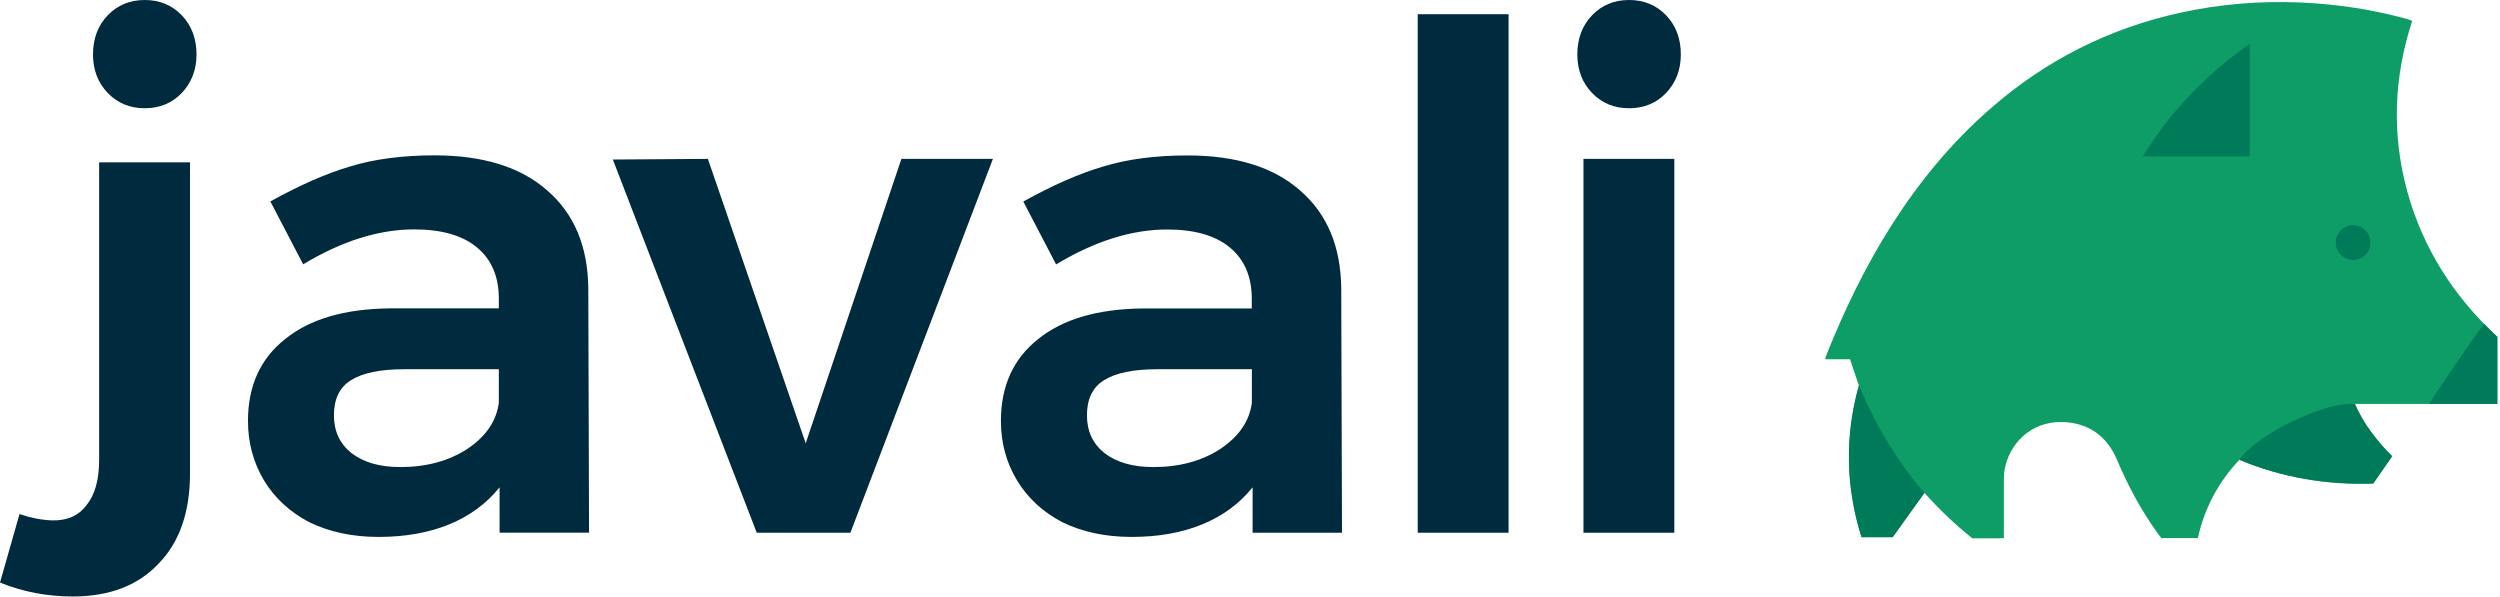
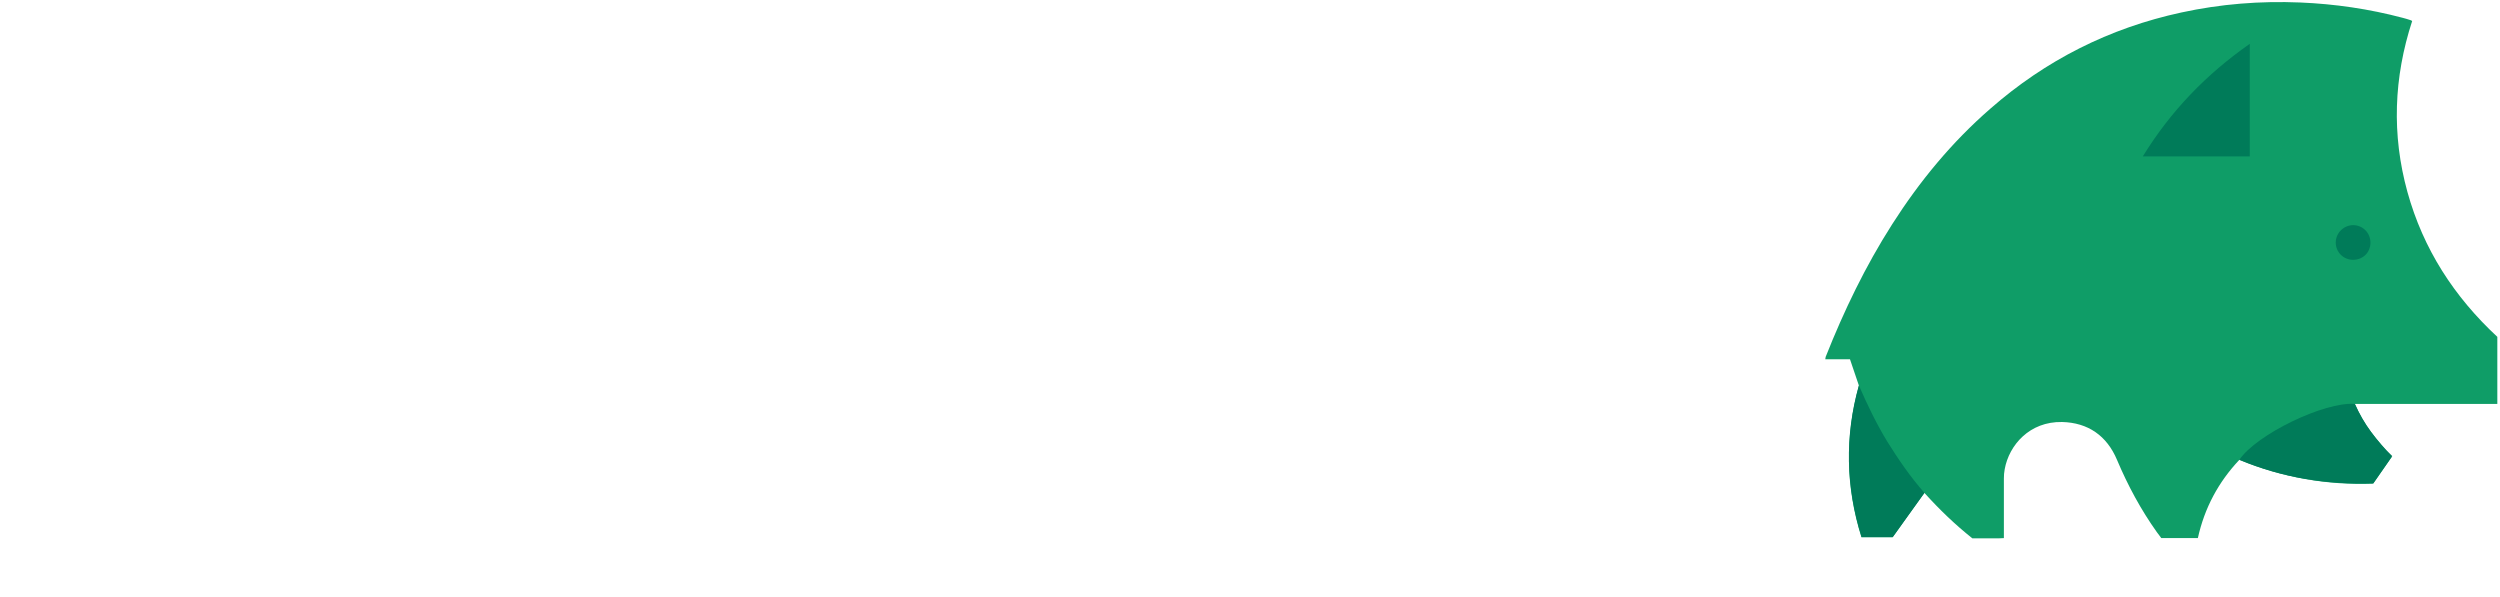
<svg xmlns="http://www.w3.org/2000/svg" width="419" height="100" viewBox="0 0 419 100" fill="none">
  <path d="M404.281 3.516C401.183 13.018 400.835 22.555 403.481 32.162C406.126 41.733 411.312 49.739 418.552 56.457C418.552 60.181 418.552 63.905 418.552 67.699C410.616 67.699 402.715 67.699 394.675 67.699C395.44 69.44 396.311 71.006 397.39 72.398C398.469 73.825 399.652 75.148 400.835 76.61C399.826 78.037 398.782 79.534 397.738 81.065C389.976 81.344 382.527 80.021 375.322 77.062C371.807 80.787 369.474 85.138 368.361 90.185C366.307 90.185 364.323 90.185 362.235 90.185C362.026 89.871 361.747 89.558 361.504 89.21C358.824 85.451 356.631 81.379 354.821 77.097C353.115 73.025 349.948 70.832 345.597 70.728C340.167 70.623 336.721 74.591 335.99 78.629C335.886 79.151 335.851 79.673 335.851 80.195C335.851 83.223 335.851 86.251 335.851 89.28C335.851 89.558 335.851 89.837 335.851 90.185C334.946 90.254 334.041 90.219 333.171 90.219C332.301 90.219 331.431 90.219 330.56 90.219C327.671 87.922 325.026 85.381 322.52 82.597C320.71 85.103 318.97 87.574 317.195 90.045C315.489 90.045 313.784 90.045 311.974 90.045C309.328 81.622 309.189 73.199 311.556 64.636C311.069 63.209 310.581 61.747 310.059 60.216C308.667 60.216 307.31 60.216 305.917 60.216C305.952 60.042 305.952 59.903 305.987 59.798C309.05 52.071 312.635 44.623 317.125 37.592C321.72 30.387 327.115 23.843 333.554 18.239C342.847 10.094 353.533 4.699 365.611 2.089C372.189 0.661 378.803 0.139 385.52 0.418C391.333 0.661 397.076 1.497 402.715 2.994C403.133 3.098 403.585 3.237 404.003 3.376C404.072 3.376 404.107 3.446 404.281 3.516Z" fill="#0F9D67" />
  <path d="M394.675 67.7C396.171 71.041 398.295 73.895 400.94 76.436C399.861 77.967 398.817 79.464 397.772 80.996C390.01 81.274 382.48 80.063 375.31 77.07C378.199 72.789 389.628 67.282 394.675 67.7Z" fill="#007B59" />
  <path d="M377.062 26.209C371.076 26.209 365.193 26.209 359.137 26.209C363.801 18.622 369.753 12.461 377.062 7.344C377.062 13.714 377.062 19.91 377.062 26.209Z" fill="#007B59" />
  <path d="M322.54 82.61C320.73 85.151 319.005 87.504 317.229 90.01C315.489 90.01 313.784 90.01 312.008 90.01C309.363 81.622 309.148 73.093 311.55 64.6C312.942 67.802 314.514 71.076 316.324 74.034C318.169 76.993 320.173 79.93 322.54 82.61Z" fill="#007B59" />
-   <path d="M416.35 54.29C416.698 54.708 417.16 55.064 417.508 55.447C417.821 55.795 418.204 56.109 418.552 56.457C418.552 60.181 418.552 63.931 418.552 67.69C414.723 67.69 410.929 67.69 407.17 67.69C407.309 67.168 415.341 55.404 416.35 54.29Z" fill="#007B59" />
  <path d="M394.361 43.543C392.76 43.543 391.472 42.255 391.472 40.654C391.472 39.053 392.795 37.731 394.431 37.731C396.032 37.765 397.285 39.053 397.285 40.654C397.285 42.325 396.032 43.543 394.361 43.543Z" fill="#007B59" />
-   <path d="M3.27 86.158C5.061 86.781 6.867 87.139 8.658 87.217C11.227 87.295 13.189 86.438 14.513 84.647C15.914 82.935 16.615 80.396 16.615 77.033V27.204H31.844V79.353C31.844 85.831 30.084 90.876 26.581 94.458C23.14 98.132 18.343 99.97 12.177 99.97C7.879 99.97 3.815 99.191 0 97.634L3.27 86.158ZM24.261 0C26.752 0 28.823 0.856 30.474 2.569C32.109 4.282 32.934 6.478 32.934 9.125C32.934 11.694 32.109 13.843 30.474 15.572C28.839 17.285 26.768 18.141 24.261 18.141C21.754 18.141 19.698 17.285 18.047 15.572C16.413 13.859 15.587 11.71 15.587 9.125C15.587 6.478 16.413 4.282 18.047 2.569C19.698 0.856 21.769 0 24.261 0ZM83.729 89.288V81.673C81.549 84.398 78.73 86.469 75.289 87.886C71.848 89.288 67.908 89.989 63.455 89.989C59.079 89.989 55.217 89.163 51.854 87.528C48.568 85.815 46.03 83.464 44.239 80.505C42.464 77.531 41.561 74.215 41.561 70.54C41.561 64.685 43.632 60.122 47.774 56.837C51.916 53.473 57.771 51.76 65.339 51.682H83.604V50.047C83.604 46.372 82.39 43.523 79.976 41.498C77.562 39.474 74.043 38.446 69.434 38.446C63.501 38.446 57.288 40.393 50.81 44.301L45.313 33.759C50.234 31.034 54.688 29.072 58.658 27.904C62.723 26.659 67.441 26.036 72.829 26.036C80.941 26.036 87.232 27.982 91.686 31.891C96.217 35.799 98.522 41.265 98.6 48.288L98.724 89.272H83.729V89.288ZM67.098 78.279C71.474 78.279 75.211 77.266 78.341 75.227C81.471 73.124 83.215 70.54 83.604 67.503V61.882H67.799C63.735 61.882 60.729 62.505 58.783 63.75C56.914 64.918 55.965 66.88 55.965 69.605C55.965 72.252 56.946 74.37 58.892 75.927C60.932 77.5 63.657 78.279 67.098 78.279ZM102.711 26.736L118.64 26.628L135.037 74.292L151.076 26.628H166.414L142.527 89.288H126.831L102.711 26.736ZM209.937 89.288V81.673C207.757 84.398 204.938 86.469 201.497 87.886C198.056 89.288 194.116 89.989 189.663 89.989C185.287 89.989 181.425 89.163 178.062 87.528C174.776 85.815 172.238 83.464 170.447 80.505C168.657 77.531 167.753 74.215 167.753 70.555C167.753 64.7 169.824 60.138 173.966 56.852C178.109 53.489 183.963 51.776 191.531 51.698H209.797V50.063C209.797 46.388 208.582 43.538 206.169 41.514C203.755 39.49 200.236 38.462 195.627 38.462C189.694 38.462 183.481 40.408 177.003 44.317L171.506 33.775C176.427 31.05 180.88 29.088 184.851 27.92C188.915 26.674 193.633 26.051 199.021 26.051C207.134 26.051 213.425 27.998 217.879 31.906C222.41 35.815 224.714 41.28 224.792 48.303L224.917 89.288H209.937ZM193.306 78.279C197.682 78.279 201.419 77.266 204.549 75.227C207.679 73.124 209.423 70.54 209.812 67.503V61.882H194.007C189.943 61.882 186.938 62.505 184.991 63.75C183.123 64.918 182.173 66.88 182.173 69.605C182.173 72.252 183.154 74.37 185.1 75.927C187.14 77.5 189.865 78.279 193.306 78.279ZM237.608 2.382H252.837V89.288H237.608V2.382ZM265.388 26.628H280.617V89.288H265.388V26.628ZM273.033 0C275.525 0 277.596 0.856 279.246 2.569C280.881 4.282 281.707 6.478 281.707 9.125C281.707 11.694 280.881 13.843 279.246 15.572C277.611 17.285 275.54 18.141 273.033 18.141C270.542 18.141 268.471 17.285 266.82 15.572C265.185 13.859 264.36 11.71 264.36 9.125C264.36 6.478 265.185 4.282 266.82 2.569C268.471 0.856 270.542 0 273.033 0Z" fill="#002B3F" />
</svg>